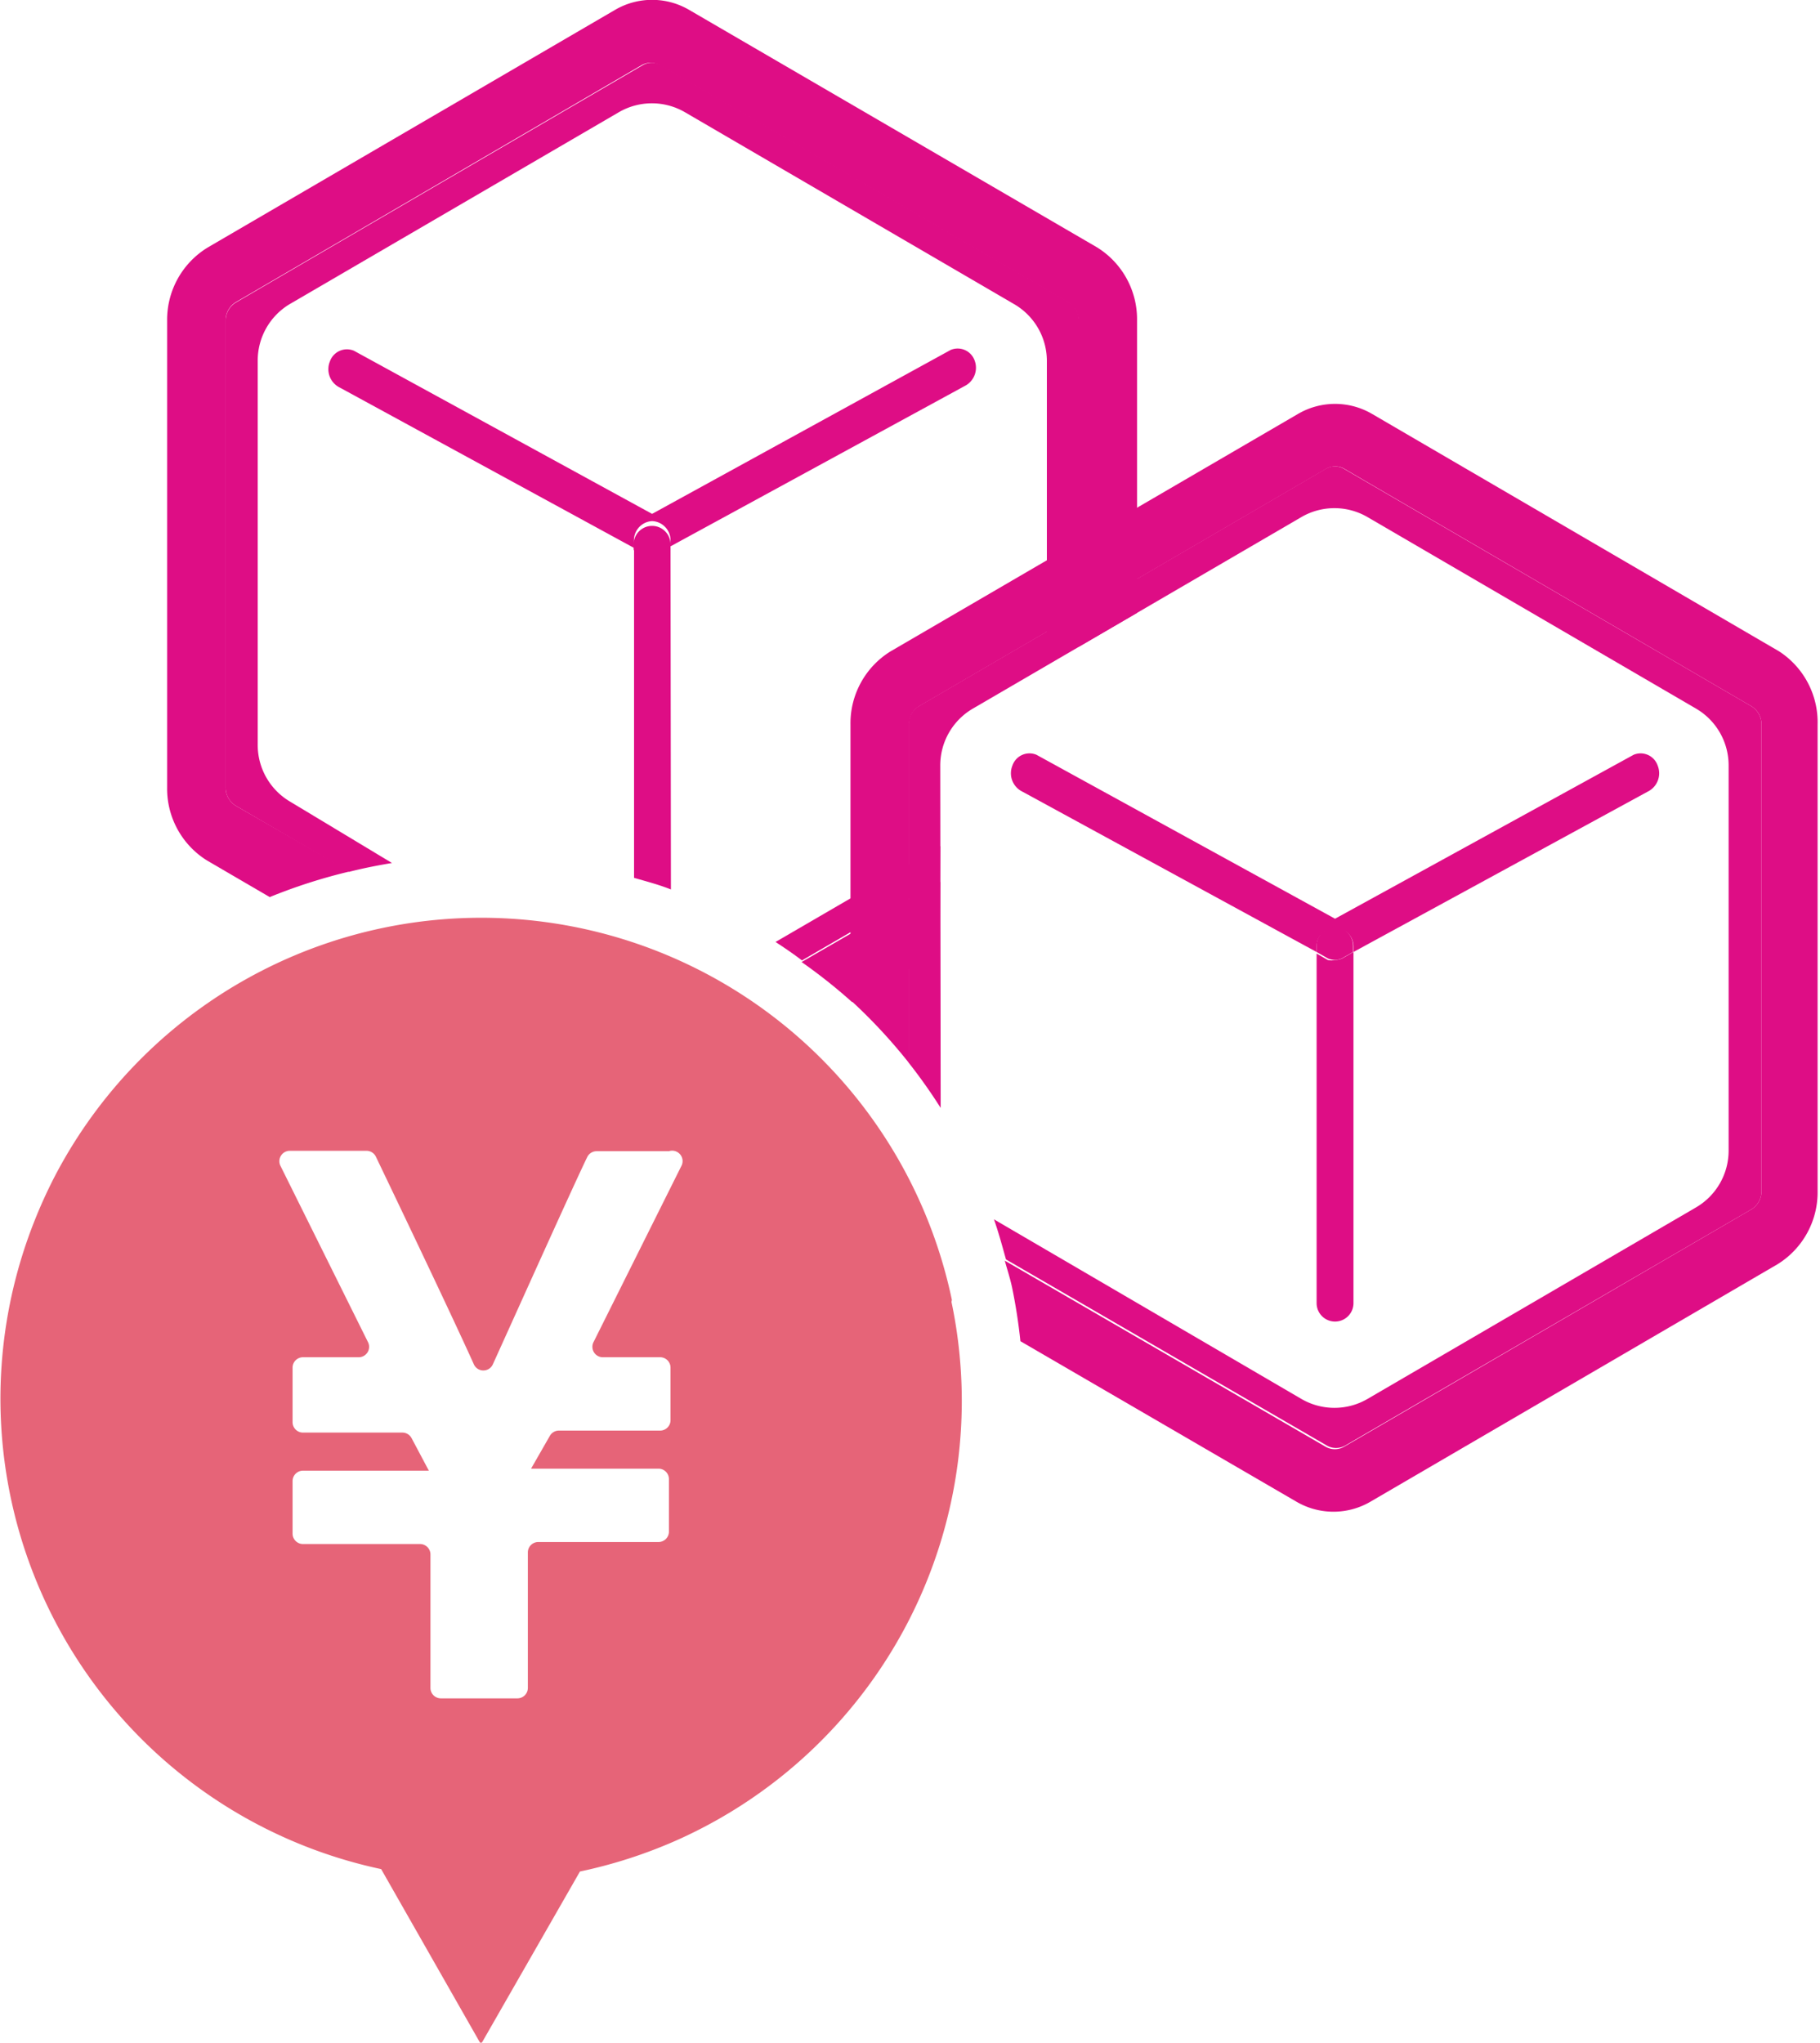
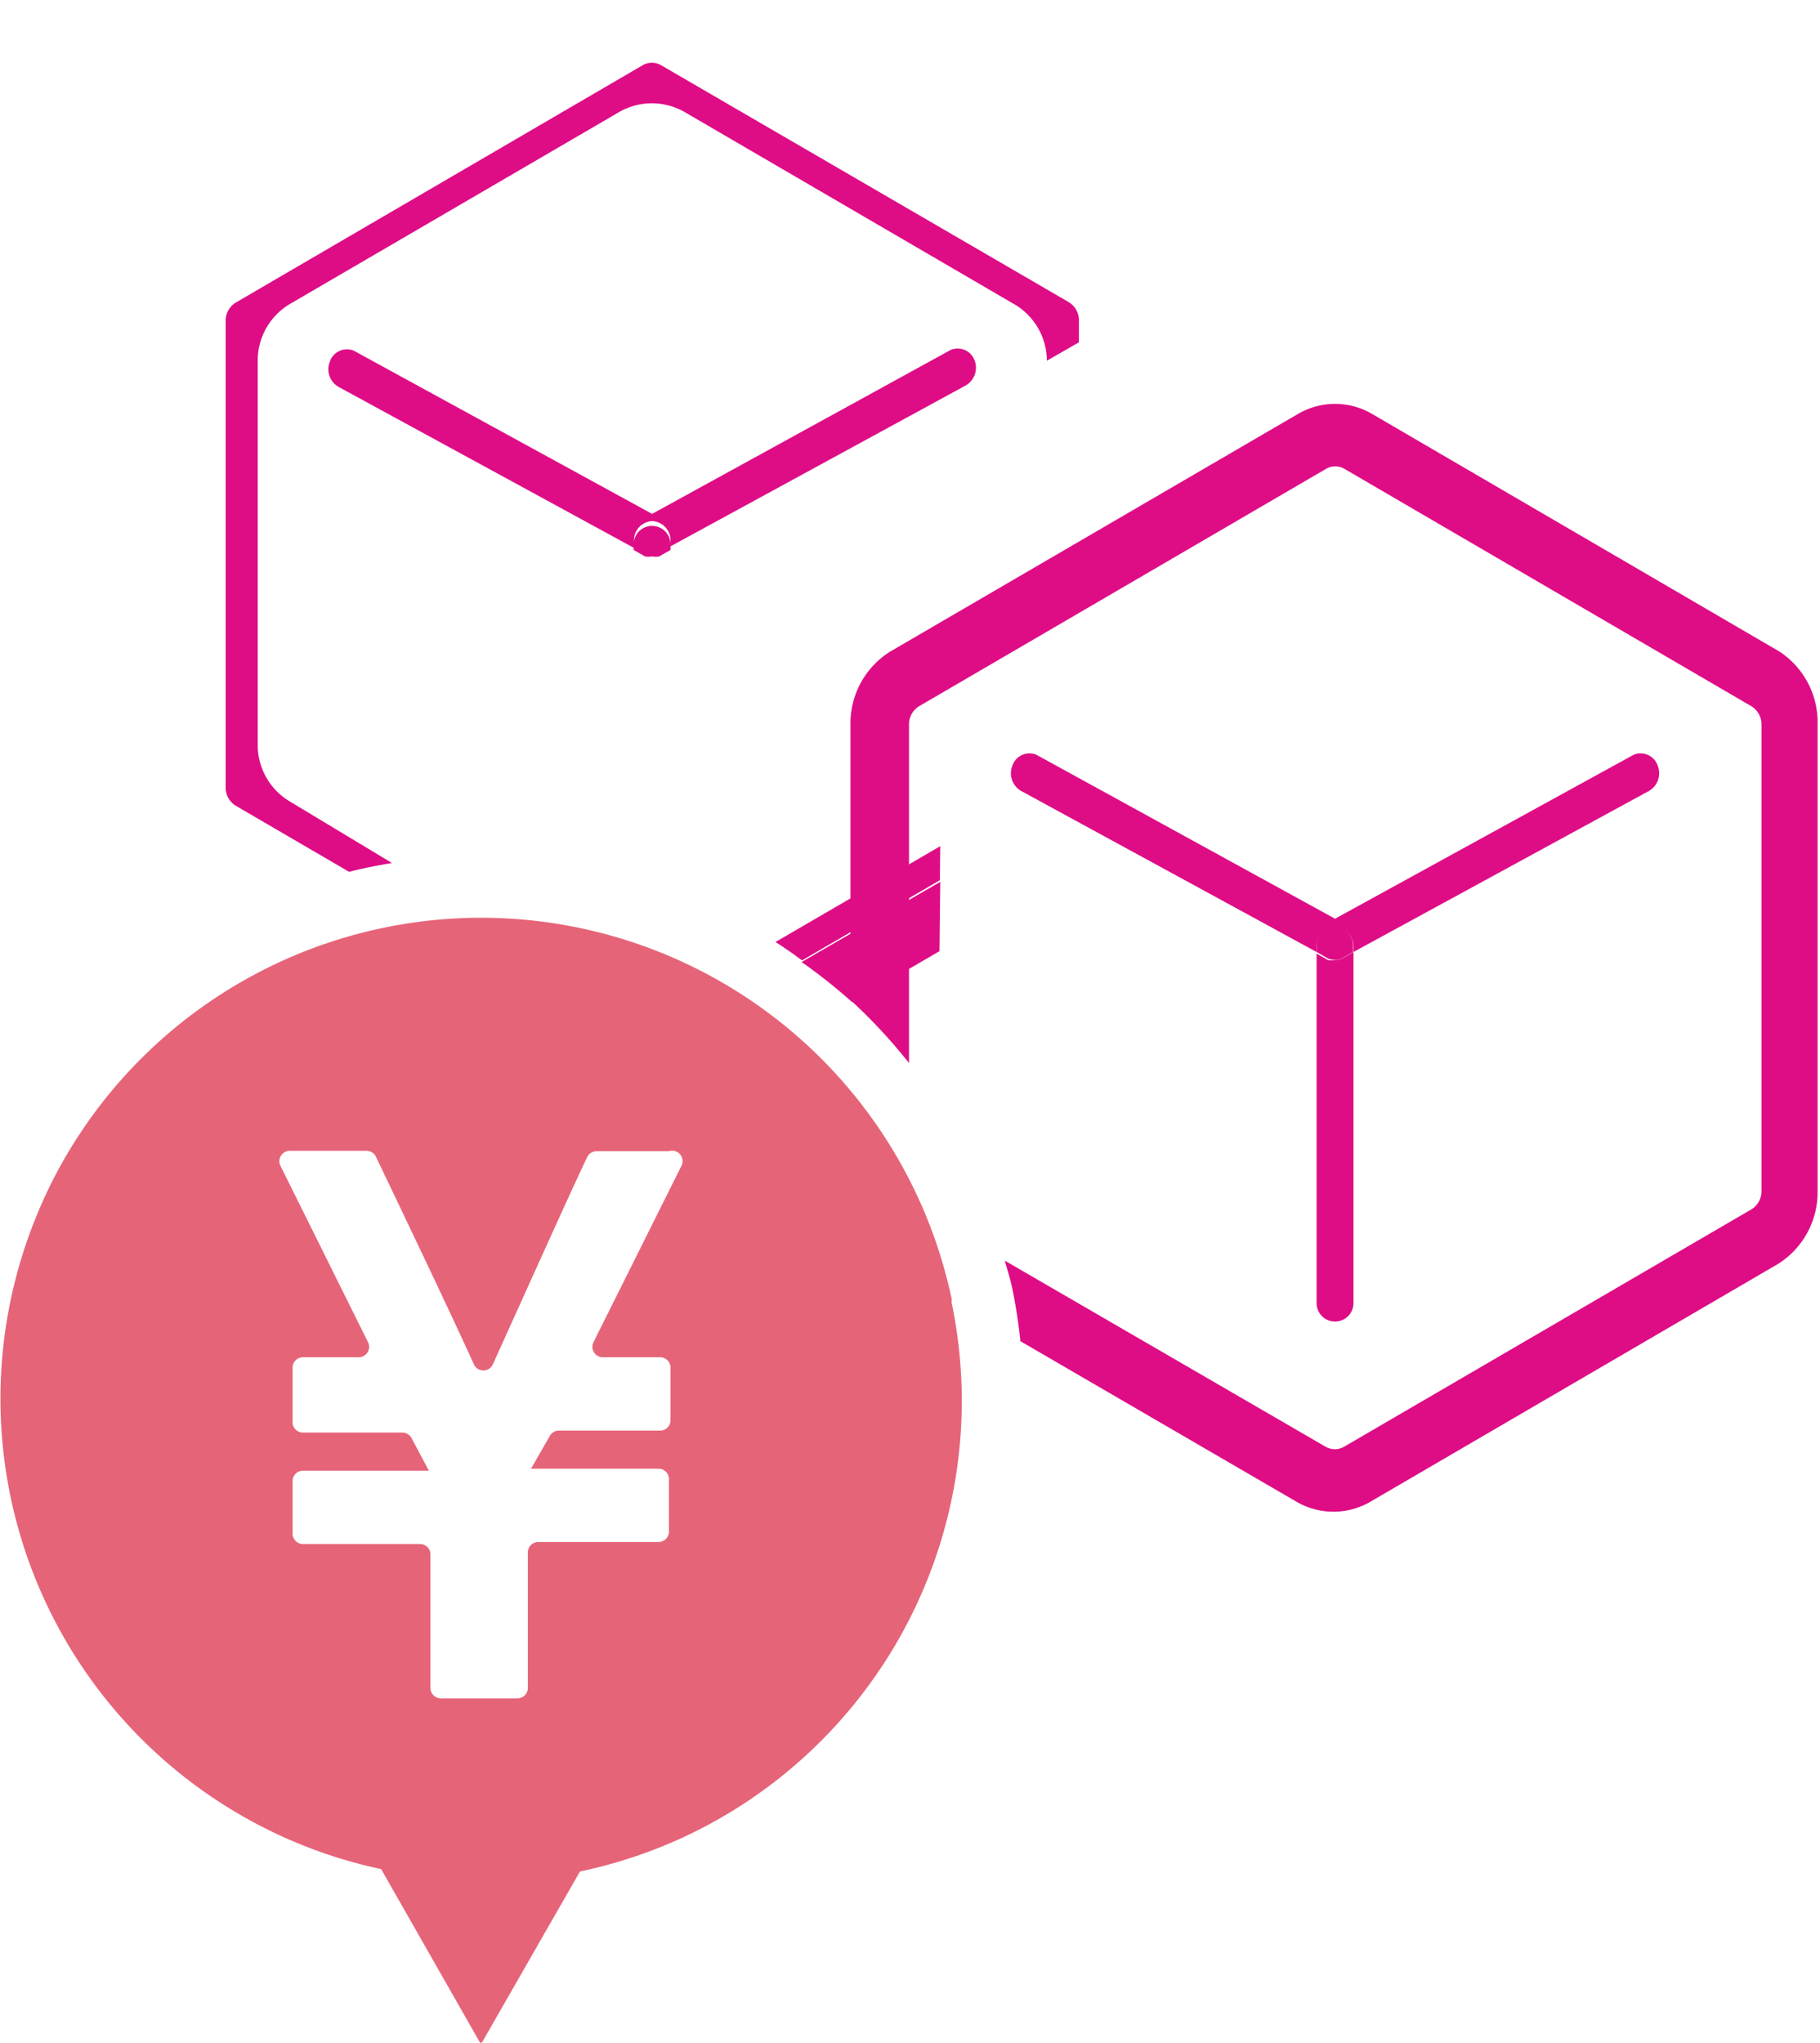
<svg xmlns="http://www.w3.org/2000/svg" viewBox="0 0 45.41 50.96">
  <defs>
    <style>.cls-1{fill:#de0d85;}.cls-2{fill:#e66478;}</style>
  </defs>
  <title>header_icon_dryice</title>
  <g id="レイヤー_2" data-name="レイヤー 2">
    <g id="gnav_product">
      <path class="cls-1" d="M16.27,13a.48.48,0,0,1,.46.49v.14l7.34-4A.51.51,0,0,0,24.32,9a.45.45,0,0,0-.6-.27l-7.45,4.09L8.83,8.75a.45.45,0,0,0-.6.27.51.51,0,0,0,.25.65l7.34,4v-.14A.48.48,0,0,1,16.27,13Z" />
-       <path class="cls-1" d="M16.73,13.68l-.28.16a.43.43,0,0,1-.35,0l-.28-.16V21.9c.31.09.62.17.92.29Z" />
      <path class="cls-1" d="M16.27,13.88a.43.43,0,0,0,.18,0l.28-.16v-.14a.46.46,0,1,0-.92,0v.14l.28.16A.43.43,0,0,0,16.27,13.88Z" />
      <path class="cls-2" d="M23.75,32.43A12,12,0,0,0,1.37,29.34a12.2,12.2,0,0,0-.51,1.12A12,12,0,0,0,9.51,46.63L12,51l2.47-4.31a12.1,12.1,0,0,0,2.46-.8,12,12,0,0,0,6.81-13.41ZM17,29.09l-2.19,4.39a.26.26,0,0,0,.24.38h1.42a.26.26,0,0,1,.26.26v1.31a.26.26,0,0,1-.26.26H13.95a.26.26,0,0,0-.23.13l-.47.82v0h3.18a.26.26,0,0,1,.26.26v1.31a.26.26,0,0,1-.26.26h-3a.26.26,0,0,0-.26.26v3.38a.26.26,0,0,1-.26.26H11a.26.26,0,0,1-.26-.26V38.78a.26.26,0,0,0-.26-.26H7.56a.26.26,0,0,1-.26-.26V36.95a.26.26,0,0,1,.26-.26H10.7v0l-.43-.81a.26.26,0,0,0-.23-.14H7.56a.26.26,0,0,1-.26-.26V34.12a.26.26,0,0,1,.26-.26H8.94a.26.26,0,0,0,.24-.38L7,29.09a.26.26,0,0,1,.24-.38h1.9a.26.26,0,0,1,.24.15c.34.71,1.85,3.86,2.44,5.17a.26.26,0,0,0,.48,0c.59-1.3,2-4.44,2.35-5.16a.26.26,0,0,1,.24-.15h1.8A.26.26,0,0,1,17,29.09Z" />
-       <path class="cls-1" d="M23.46,19.1a1.64,1.64,0,0,1,.81-1.42l8.2-4.78a1.64,1.64,0,0,1,1.65,0l8.2,4.78a1.64,1.64,0,0,1,.81,1.42v9.6a1.64,1.64,0,0,1-.81,1.42l-8.2,4.78a1.64,1.64,0,0,1-1.65,0l-7.67-4.48c.12.34.21.68.3,1l8,4.64a.46.46,0,0,0,.47,0L43.7,30.17a.53.53,0,0,0,.25-.46V18.08a.53.53,0,0,0-.25-.46L33.54,11.7a.46.46,0,0,0-.47,0L22.92,17.62a.53.53,0,0,0-.25.46v8.43a13.43,13.43,0,0,1,.8,1.13Z" />
-       <path class="cls-1" d="M26.91,8v8.14l1.46-.85V8a2.11,2.11,0,0,0-1-1.83L17.2.25a1.83,1.83,0,0,0-1.86,0L5.19,6.17A2.11,2.11,0,0,0,4.17,8V19.64a2.11,2.11,0,0,0,1,1.83l1.56.91a13.65,13.65,0,0,1,2-.64L5.88,20.1a.53.53,0,0,1-.25-.46V8a.53.53,0,0,1,.25-.46L16,1.63a.46.46,0,0,1,.47,0L26.66,7.55A.53.53,0,0,1,26.91,8Z" />
      <path class="cls-1" d="M23.46,22,20,24a13.56,13.56,0,0,1,1.26,1l2.18-1.27Z" />
      <path class="cls-1" d="M44.39,16.25,34.24,10.33a1.83,1.83,0,0,0-1.86,0L22.22,16.25a2.11,2.11,0,0,0-1,1.83v6.87a13.49,13.49,0,0,1,1.46,1.57V18.08a.53.53,0,0,1,.25-.46L33.08,11.7a.46.46,0,0,1,.47,0L43.7,17.62a.53.53,0,0,1,.25.46V29.71a.53.53,0,0,1-.25.46L33.54,36.09a.46.46,0,0,1-.47,0l-8-4.64c.06.22.13.43.18.66a13.62,13.62,0,0,1,.21,1.35l6.88,4a1.83,1.83,0,0,0,1.86,0l10.15-5.92a2.11,2.11,0,0,0,1-1.83V18.08A2.11,2.11,0,0,0,44.39,16.25Z" />
      <path class="cls-1" d="M32.85,23.61a.46.46,0,1,1,.92,0v.14l7.34-4a.51.51,0,0,0,.25-.65.45.45,0,0,0-.6-.27l-7.45,4.09-7.45-4.09a.45.45,0,0,0-.6.27.51.51,0,0,0,.25.65l7.34,4Z" />
      <path class="cls-1" d="M33.31,23.95a.43.43,0,0,1-.18,0l-.28-.16v8.72a.46.46,0,1,0,.92,0V23.75l-.28.16A.43.43,0,0,1,33.31,23.95Z" />
      <path class="cls-1" d="M33.31,23.12a.48.48,0,0,0-.46.49v.14l.28.16a.43.43,0,0,0,.35,0l.28-.16v-.14A.48.48,0,0,0,33.31,23.12Z" />
-       <path class="cls-1" d="M26.12,9v7.58l.8-.46V8a.53.53,0,0,0-.25-.46L16.5,1.63a.46.46,0,0,0-.47,0L5.88,7.55A.53.53,0,0,0,5.63,8V19.64a.53.53,0,0,0,.25.46l2.83,1.65c.35-.09.71-.16,1.07-.22L7.24,20a1.64,1.64,0,0,1-.81-1.42V9a1.64,1.64,0,0,1,.81-1.42l8.2-4.78a1.64,1.64,0,0,1,1.65,0l8.2,4.78A1.64,1.64,0,0,1,26.12,9Z" />
+       <path class="cls-1" d="M26.12,9l.8-.46V8a.53.53,0,0,0-.25-.46L16.5,1.63a.46.46,0,0,0-.47,0L5.88,7.55A.53.53,0,0,0,5.63,8V19.64a.53.53,0,0,0,.25.46l2.83,1.65c.35-.09.71-.16,1.07-.22L7.24,20a1.64,1.64,0,0,1-.81-1.42V9a1.64,1.64,0,0,1,.81-1.42l8.2-4.78a1.64,1.64,0,0,1,1.65,0l8.2,4.78A1.64,1.64,0,0,1,26.12,9Z" />
      <path class="cls-1" d="M23.46,21.11l-4.11,2.39c.23.15.45.3.66.46l3.44-2Z" />
    </g>
  </g>
</svg>